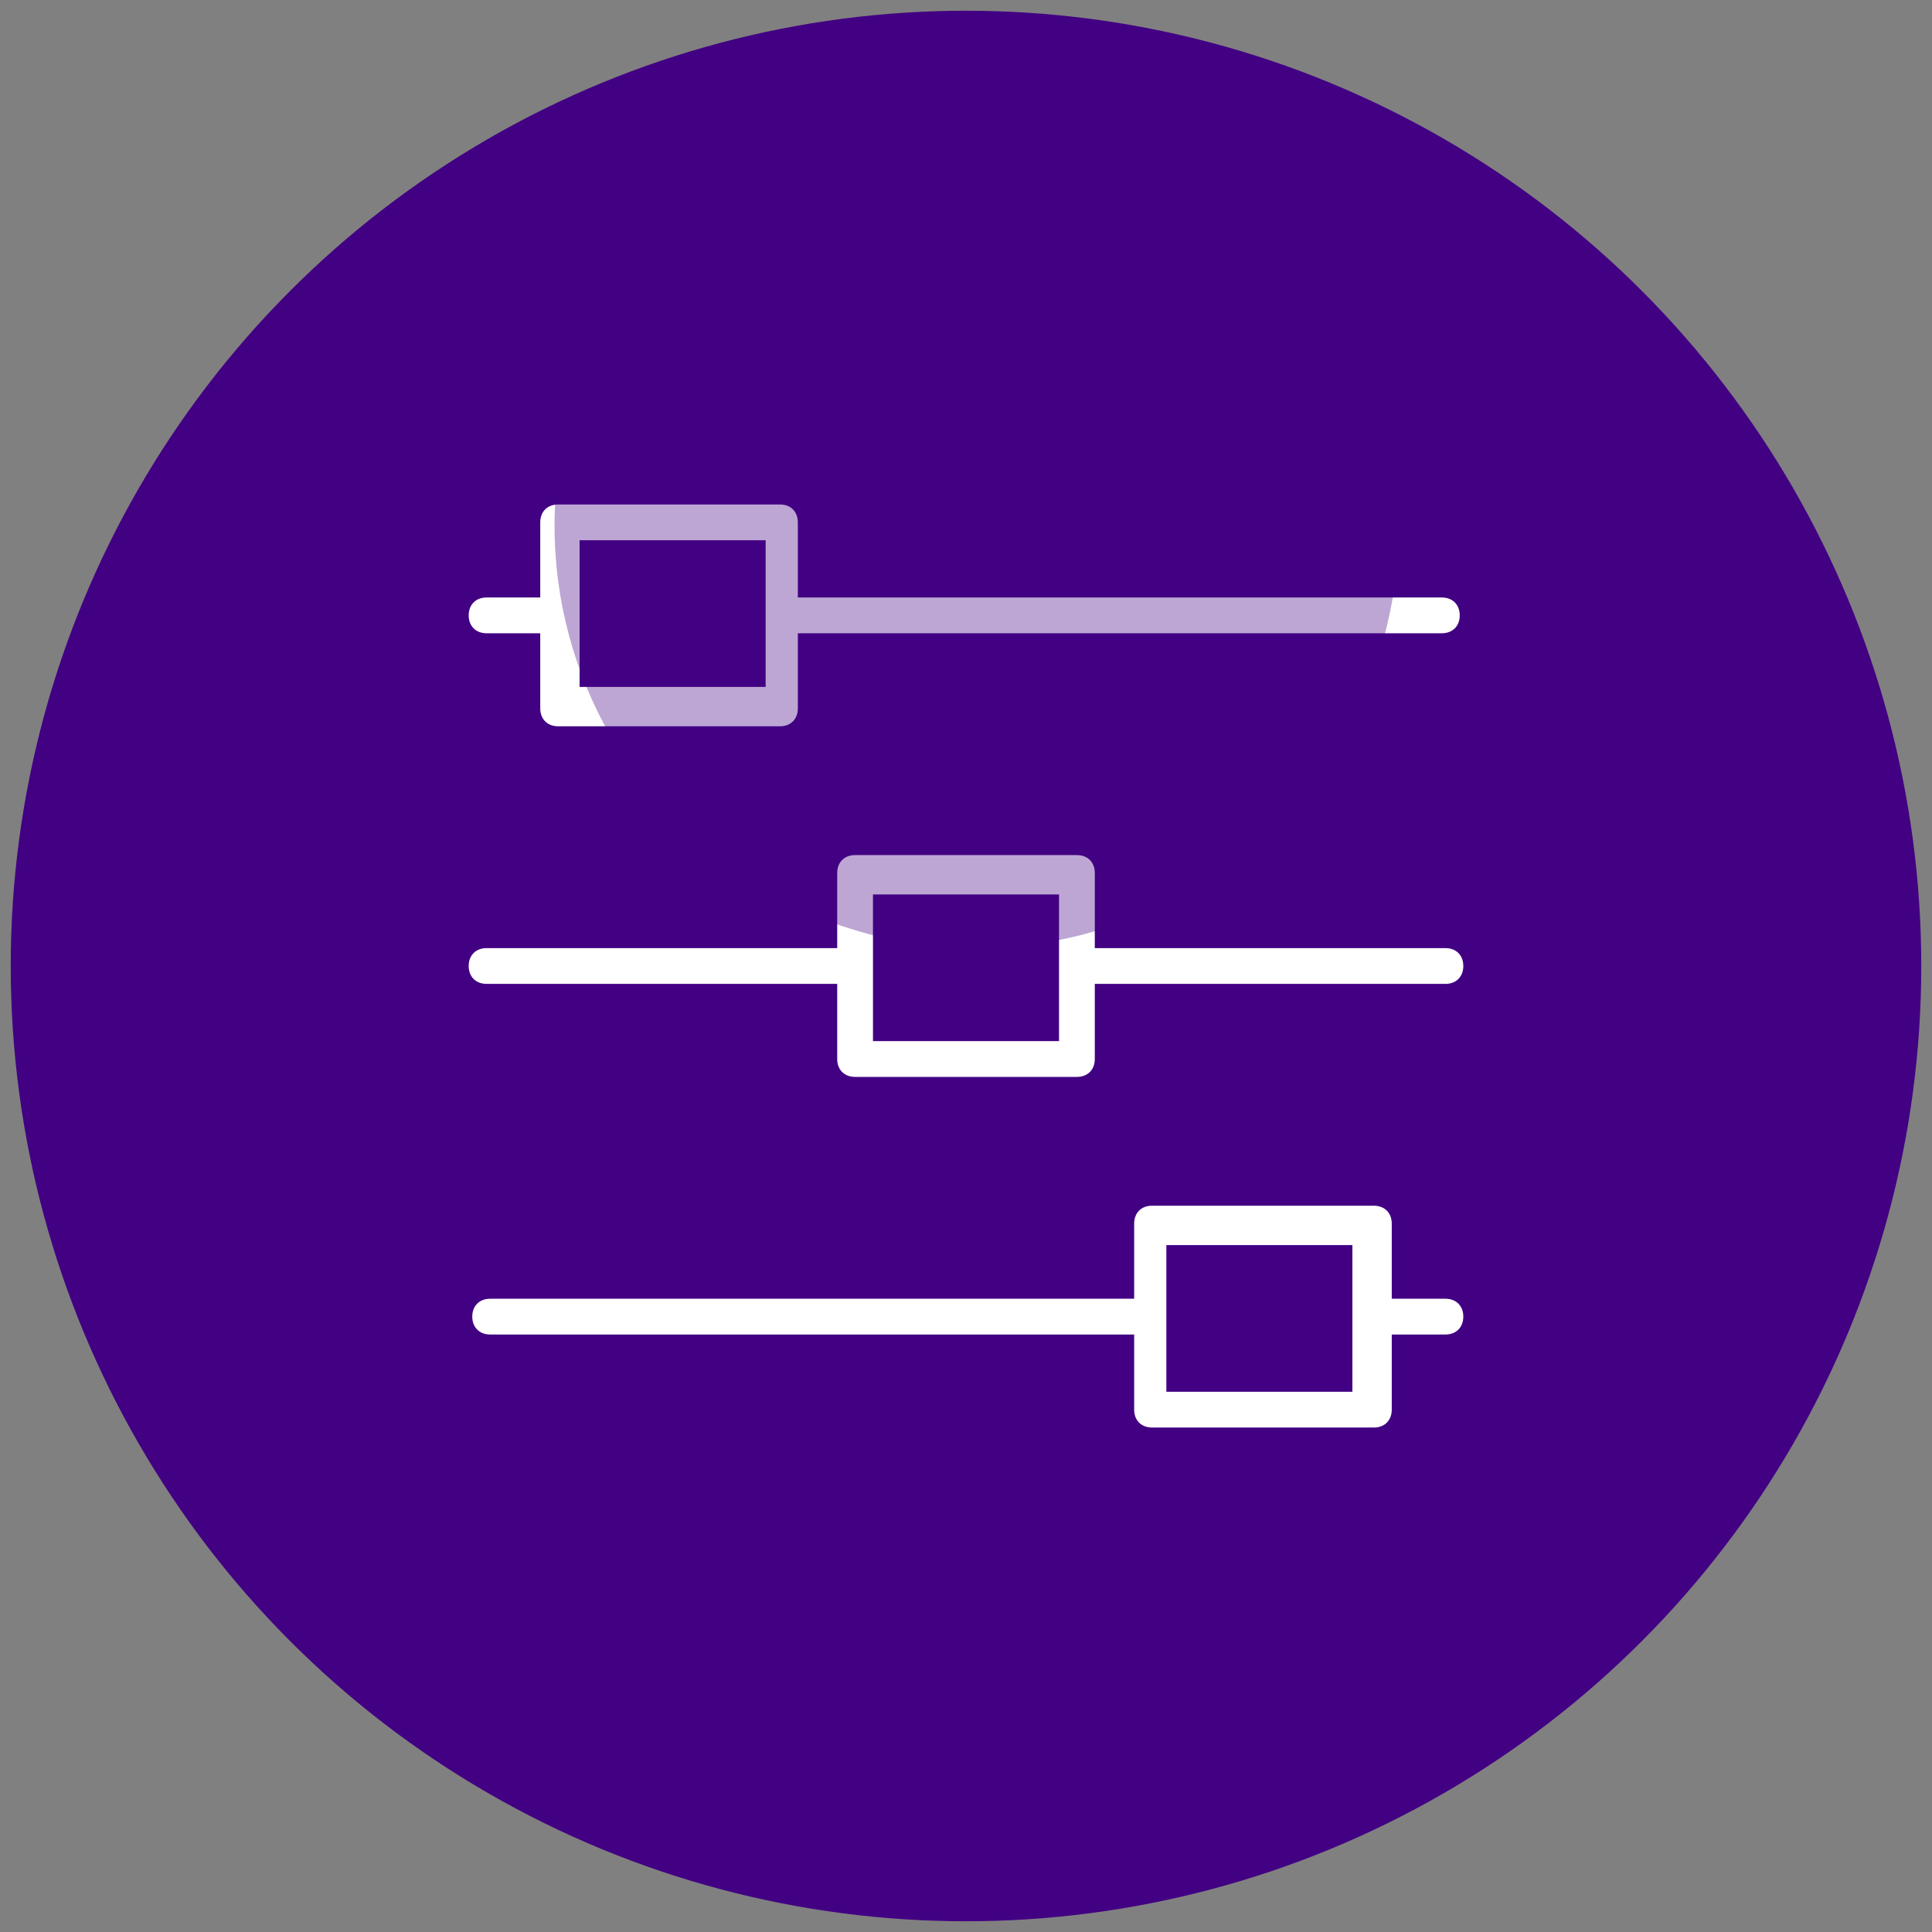
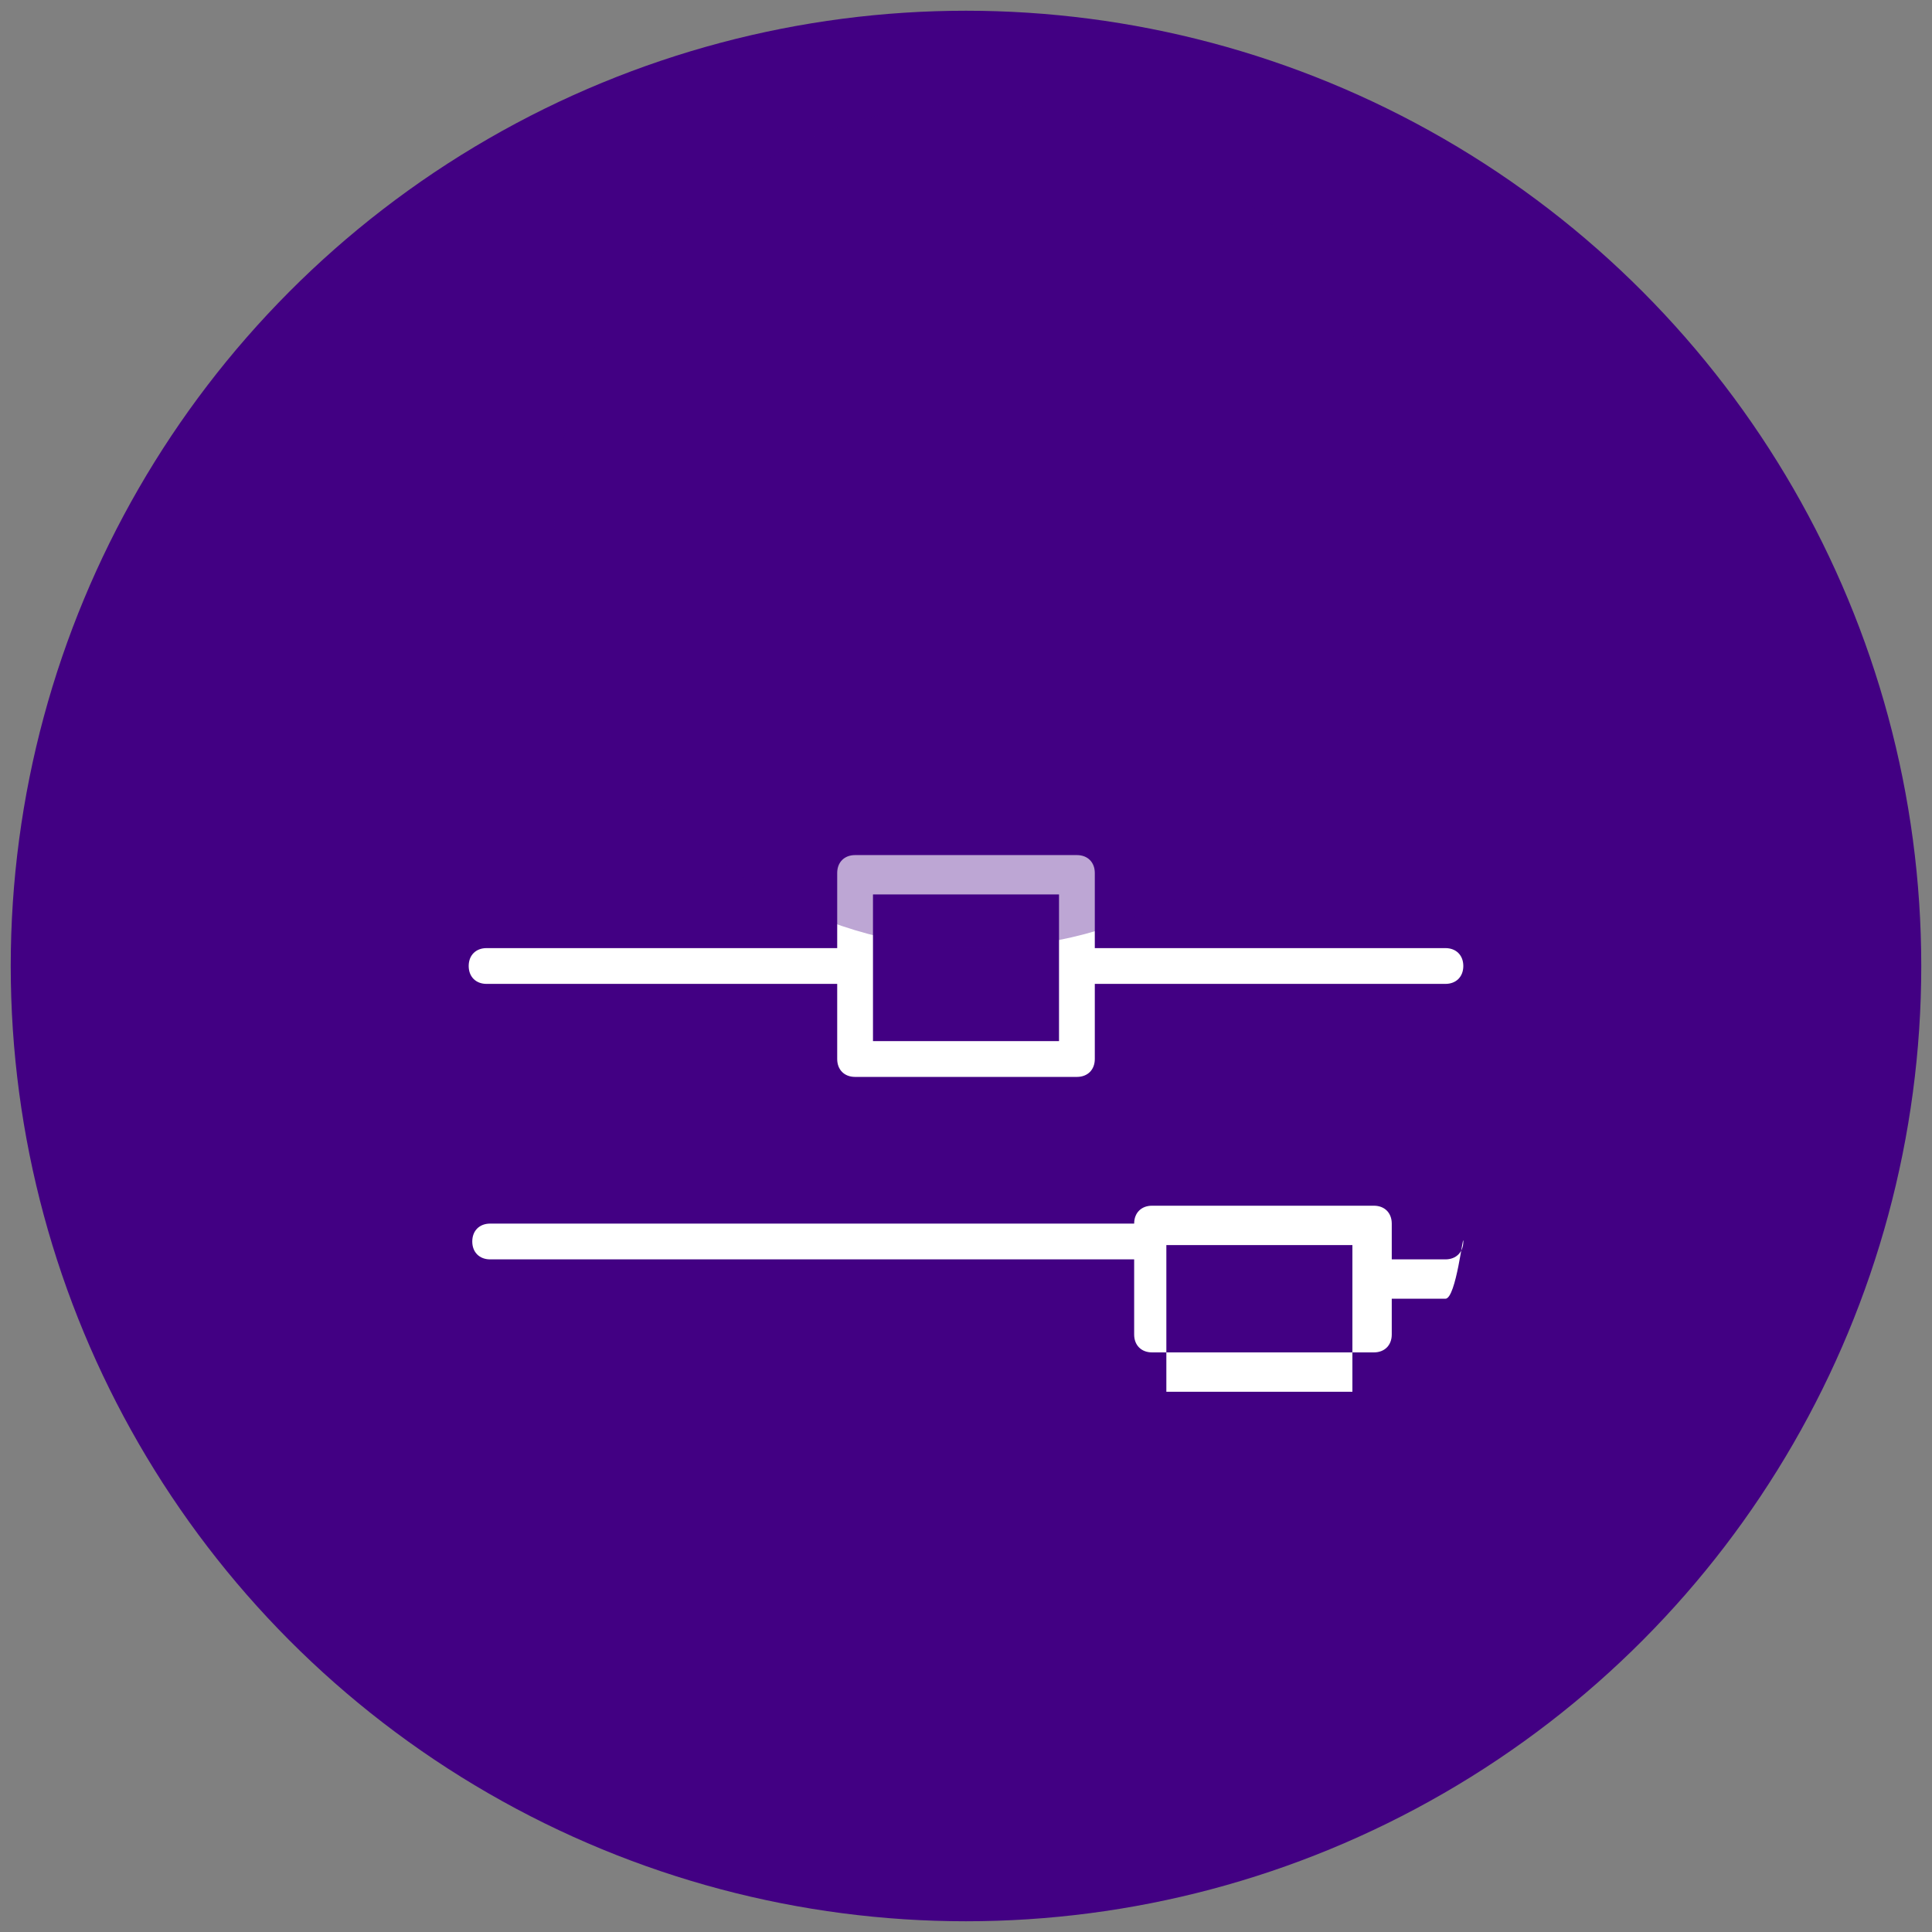
<svg xmlns="http://www.w3.org/2000/svg" version="1.1" id="Capa_1" x="0px" y="0px" viewBox="0 0 54 54" style="enable-background:new 0 0 54 54;" xml:space="preserve">
  <rect x="0" y="0" width="54" height="54" fill="#808080" stroke="none" />
  <style type="text/css">
	.st0{fill:#420083;}
	.st1{fill:#FFFFFF;}
	.st2{opacity:0.35;fill:#420083;}
</style>
  <circle class="st0" cx="27" cy="27" r="26.7" />
  <g>
-     <path class="st1" d="M13.6,17.7h1.5v2.1c0,0.3,0.2,0.5,0.5,0.5h6.2c0.3,0,0.5-0.2,0.5-0.5v-2.1h18c0.3,0,0.5-0.2,0.5-0.5   c0-0.3-0.2-0.5-0.5-0.5h-18v-2.1c0-0.3-0.2-0.5-0.5-0.5h-6.2c-0.3,0-0.5,0.2-0.5,0.5v2.1h-1.5c-0.3,0-0.5,0.2-0.5,0.5   C13.1,17.5,13.3,17.7,13.6,17.7z M16.2,15.1h5.2v4.1h-5.2V15.1z" />
    <path class="st1" d="M40.4,26.5h-9.8v-2.1c0-0.3-0.2-0.5-0.5-0.5h-6.2c-0.3,0-0.5,0.2-0.5,0.5v2.1h-9.8c-0.3,0-0.5,0.2-0.5,0.5   c0,0.3,0.2,0.5,0.5,0.5h9.8v2.1c0,0.3,0.2,0.5,0.5,0.5h6.2c0.3,0,0.5-0.2,0.5-0.5v-2.1h9.8c0.3,0,0.5-0.2,0.5-0.5   C40.9,26.7,40.7,26.5,40.4,26.5z M29.6,29.1h-5.2v-4.1h5.2V29.1z" />
-     <path class="st1" d="M40.4,36.3h-1.5v-2.1c0-0.3-0.2-0.5-0.5-0.5h-6.2c-0.3,0-0.5,0.2-0.5,0.5v2.1h-18c-0.3,0-0.5,0.2-0.5,0.5   s0.2,0.5,0.5,0.5h18v2.1c0,0.3,0.2,0.5,0.5,0.5h6.2c0.3,0,0.5-0.2,0.5-0.5v-2.1h1.5c0.3,0,0.5-0.2,0.5-0.5S40.7,36.3,40.4,36.3z    M37.8,38.9h-5.2v-4.1h5.2V38.9z" />
+     <path class="st1" d="M40.4,36.3h-1.5v-2.1c0-0.3-0.2-0.5-0.5-0.5h-6.2c-0.3,0-0.5,0.2-0.5,0.5h-18c-0.3,0-0.5,0.2-0.5,0.5   s0.2,0.5,0.5,0.5h18v2.1c0,0.3,0.2,0.5,0.5,0.5h6.2c0.3,0,0.5-0.2,0.5-0.5v-2.1h1.5c0.3,0,0.5-0.2,0.5-0.5S40.7,36.3,40.4,36.3z    M37.8,38.9h-5.2v-4.1h5.2V38.9z" />
  </g>
  <circle class="st2" cx="27.3" cy="14.7" r="11.8" />
</svg>